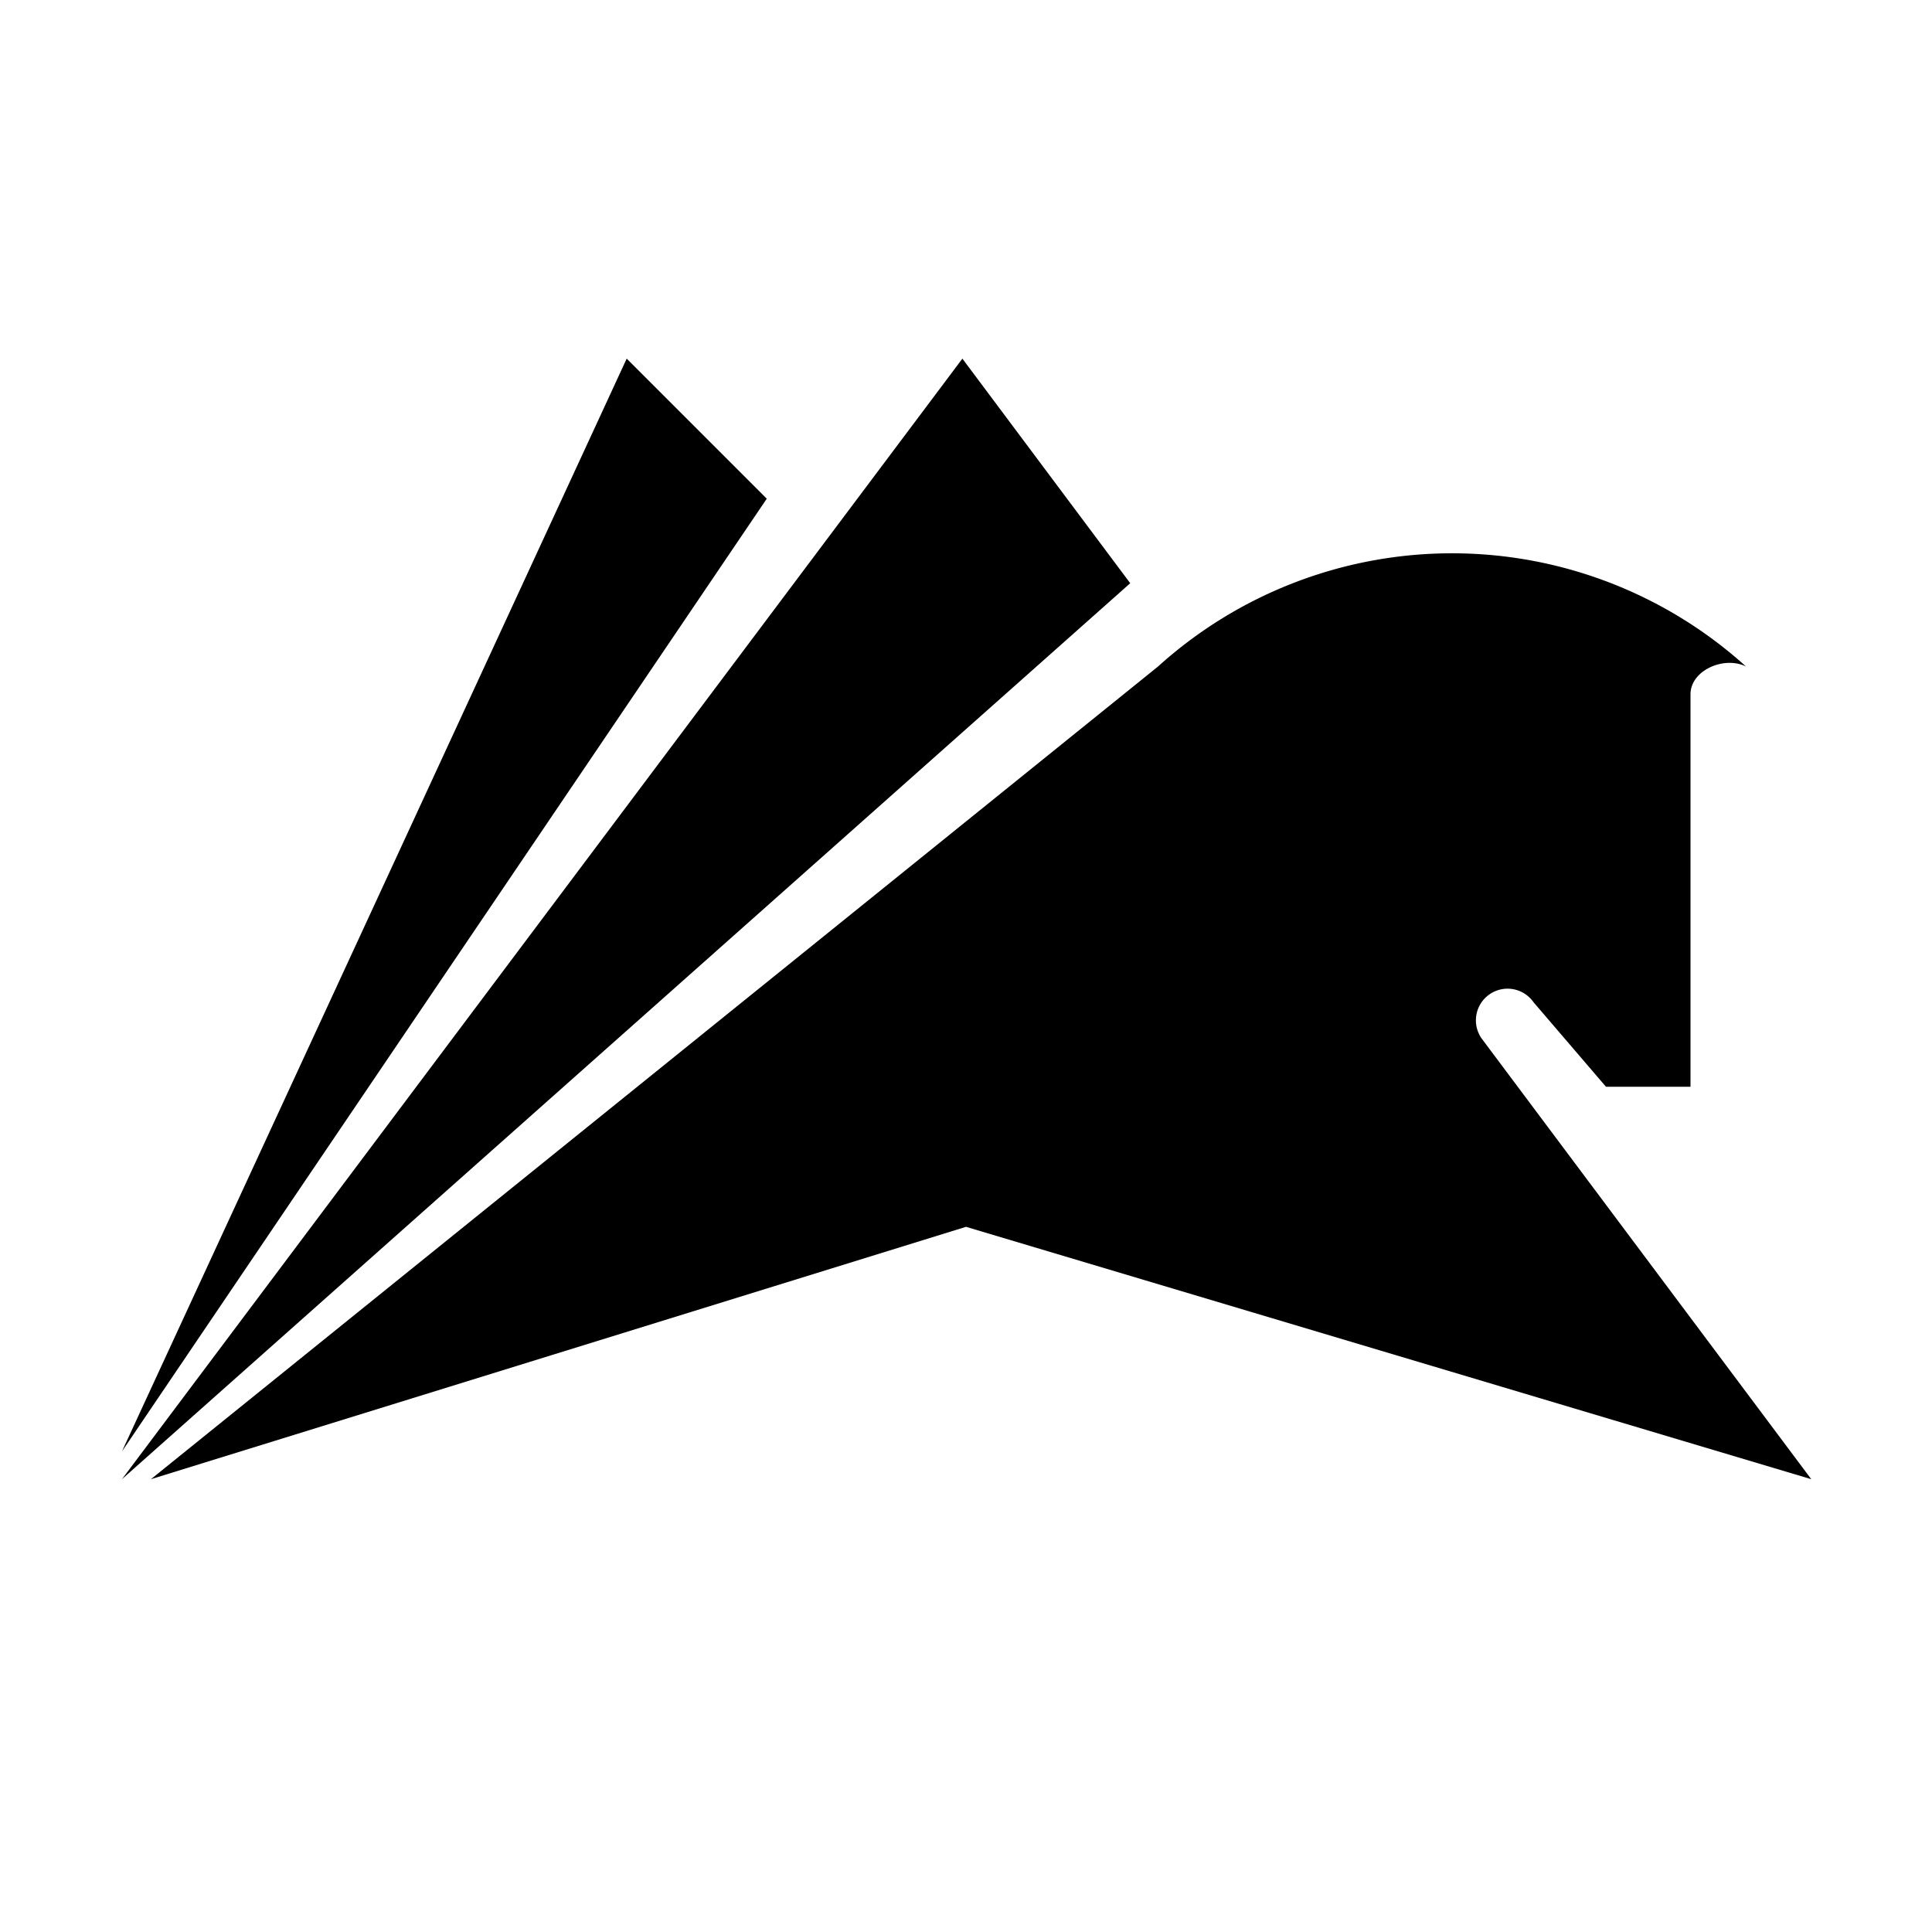
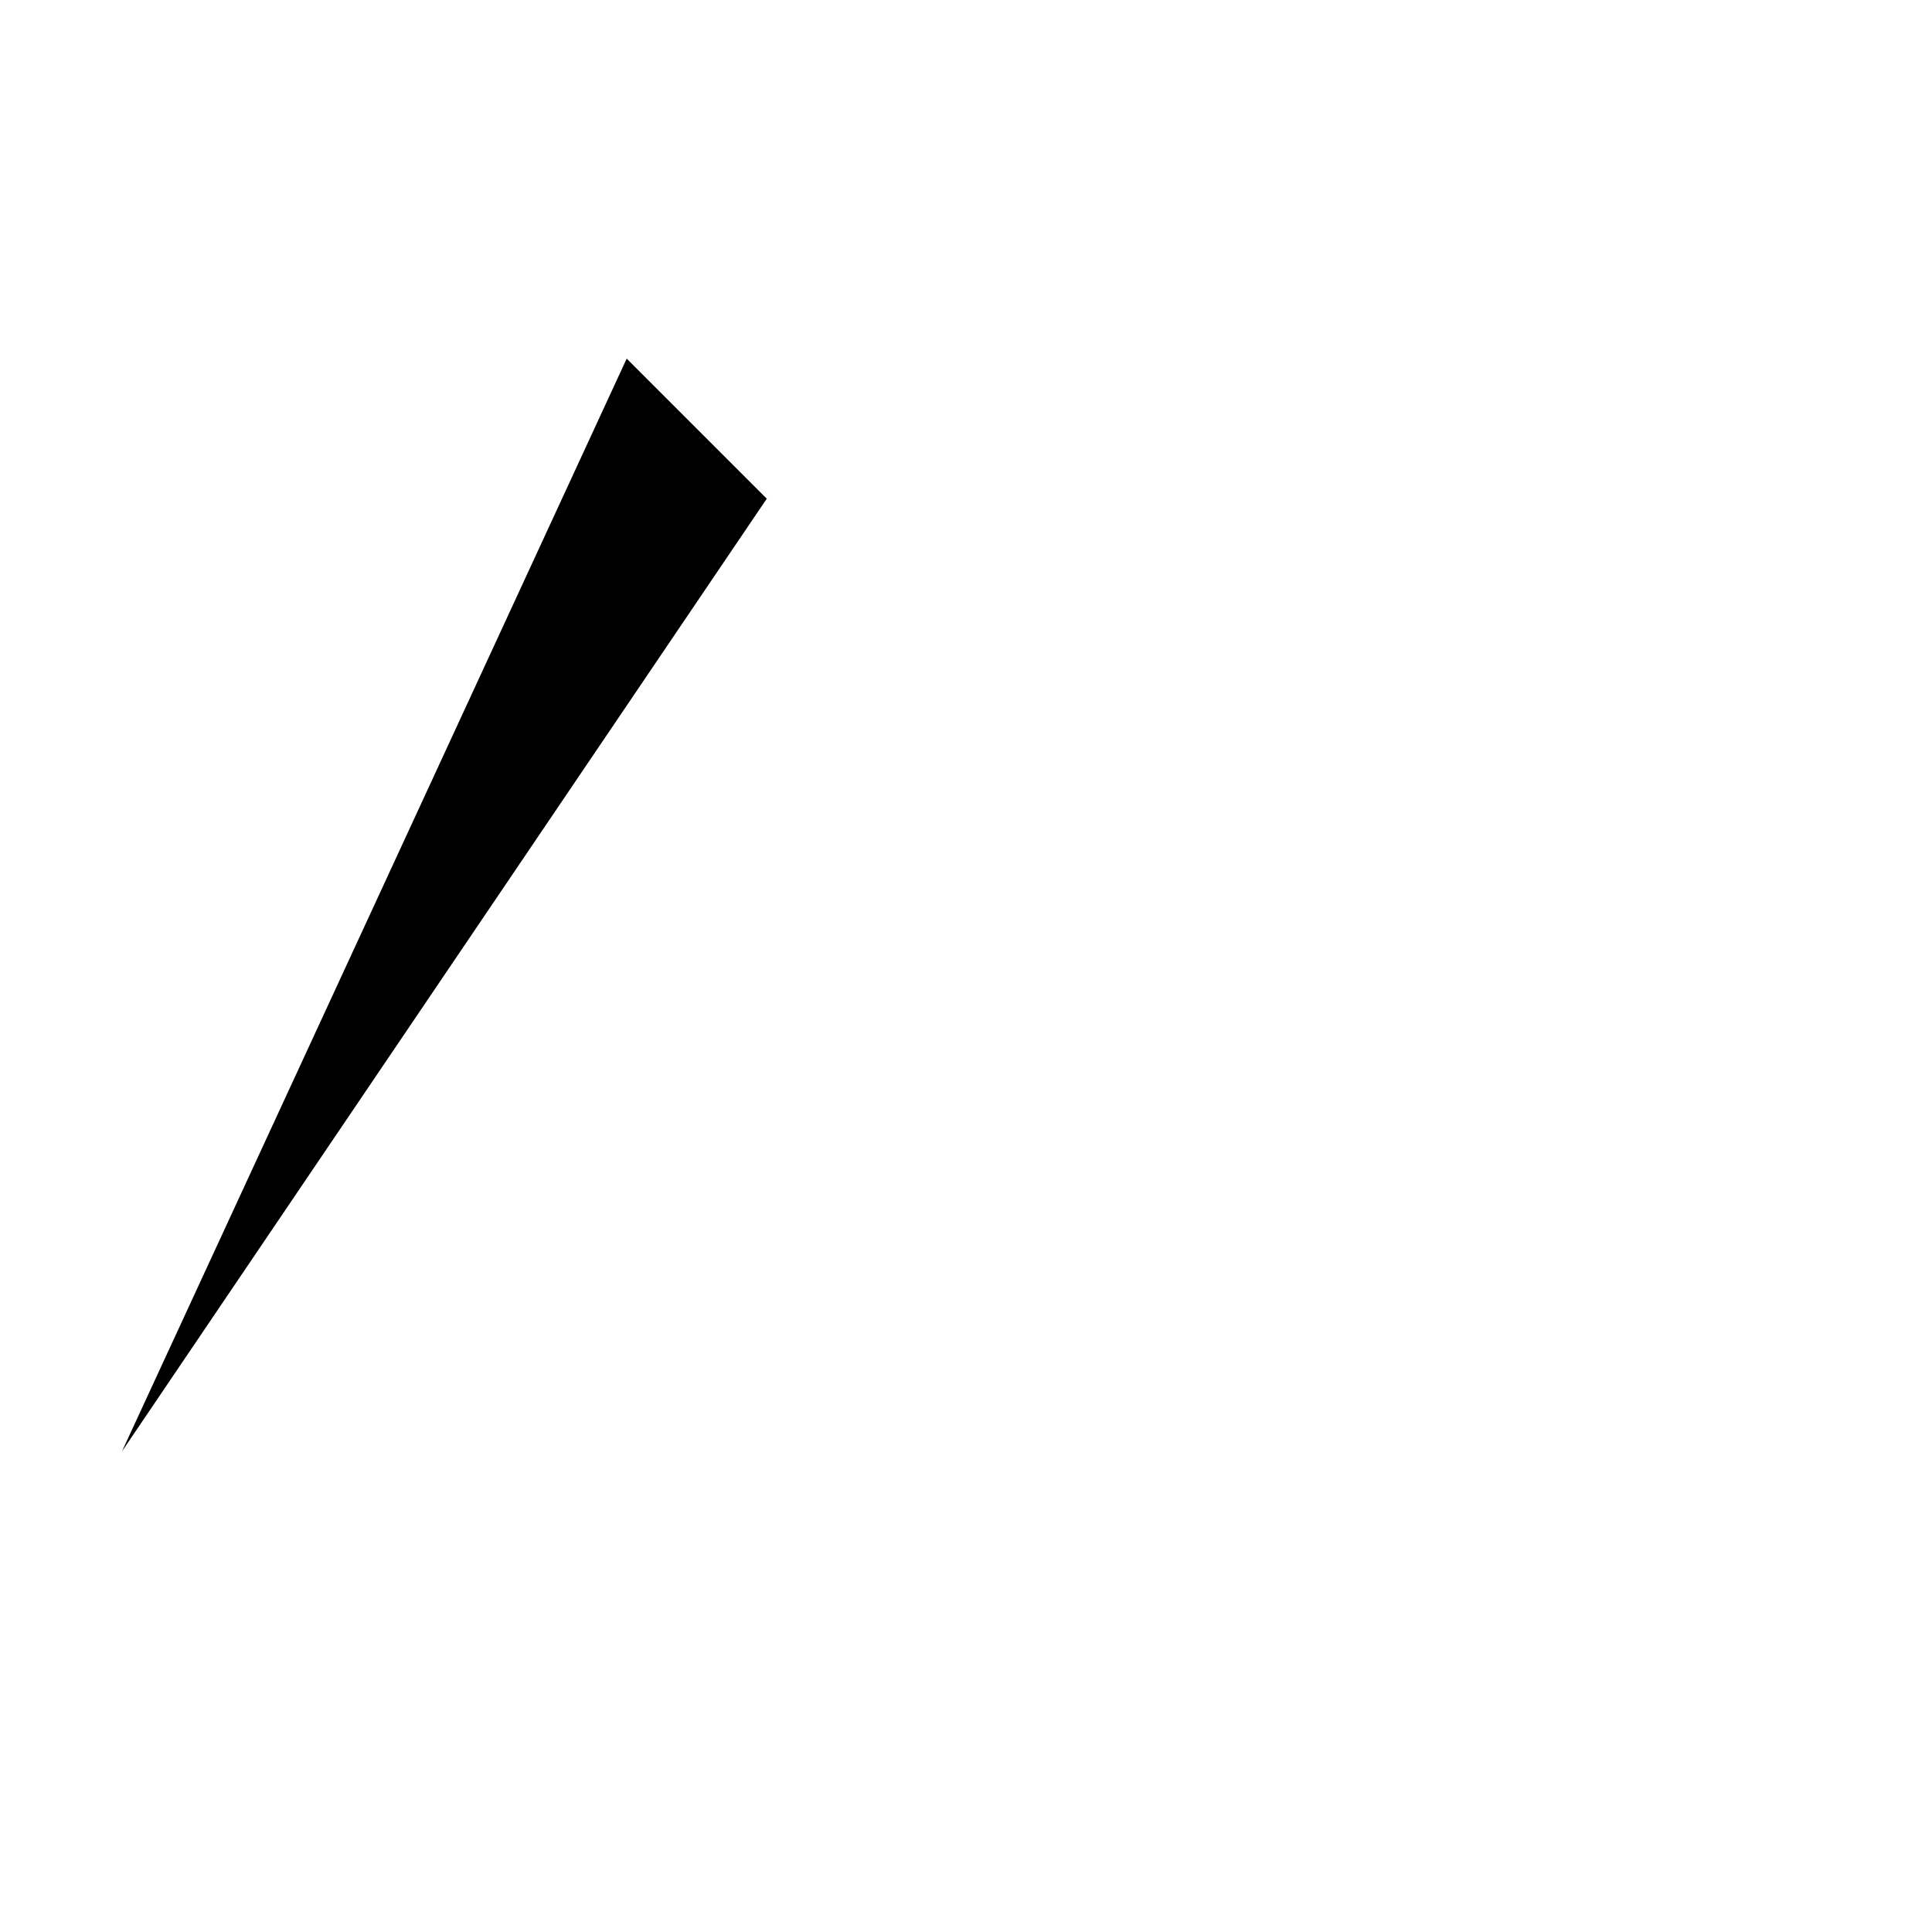
<svg xmlns="http://www.w3.org/2000/svg" id="f0489aff-9727-4458-9729-2d49fd13d492" data-name="Layer 1" viewBox="0 0 16 16">
-   <rect width="16" height="16" fill="none" />
  <polygon points="5.19 2.97 1.01 12.02 6.35 4.13 5.19 2.97" />
-   <polygon points="7.97 2.97 1.01 12.25 9.36 4.83 7.97 2.97" />
-   <path d="M14,9V5.75c0-.2.28-.32.46-.23a3.63,3.63,0,0,0-4.87,0L1.25,12.25,8,10.16l7,2.09L12.27,8.6a.26.26,0,0,1,.43-.3l.6.7" />
</svg>